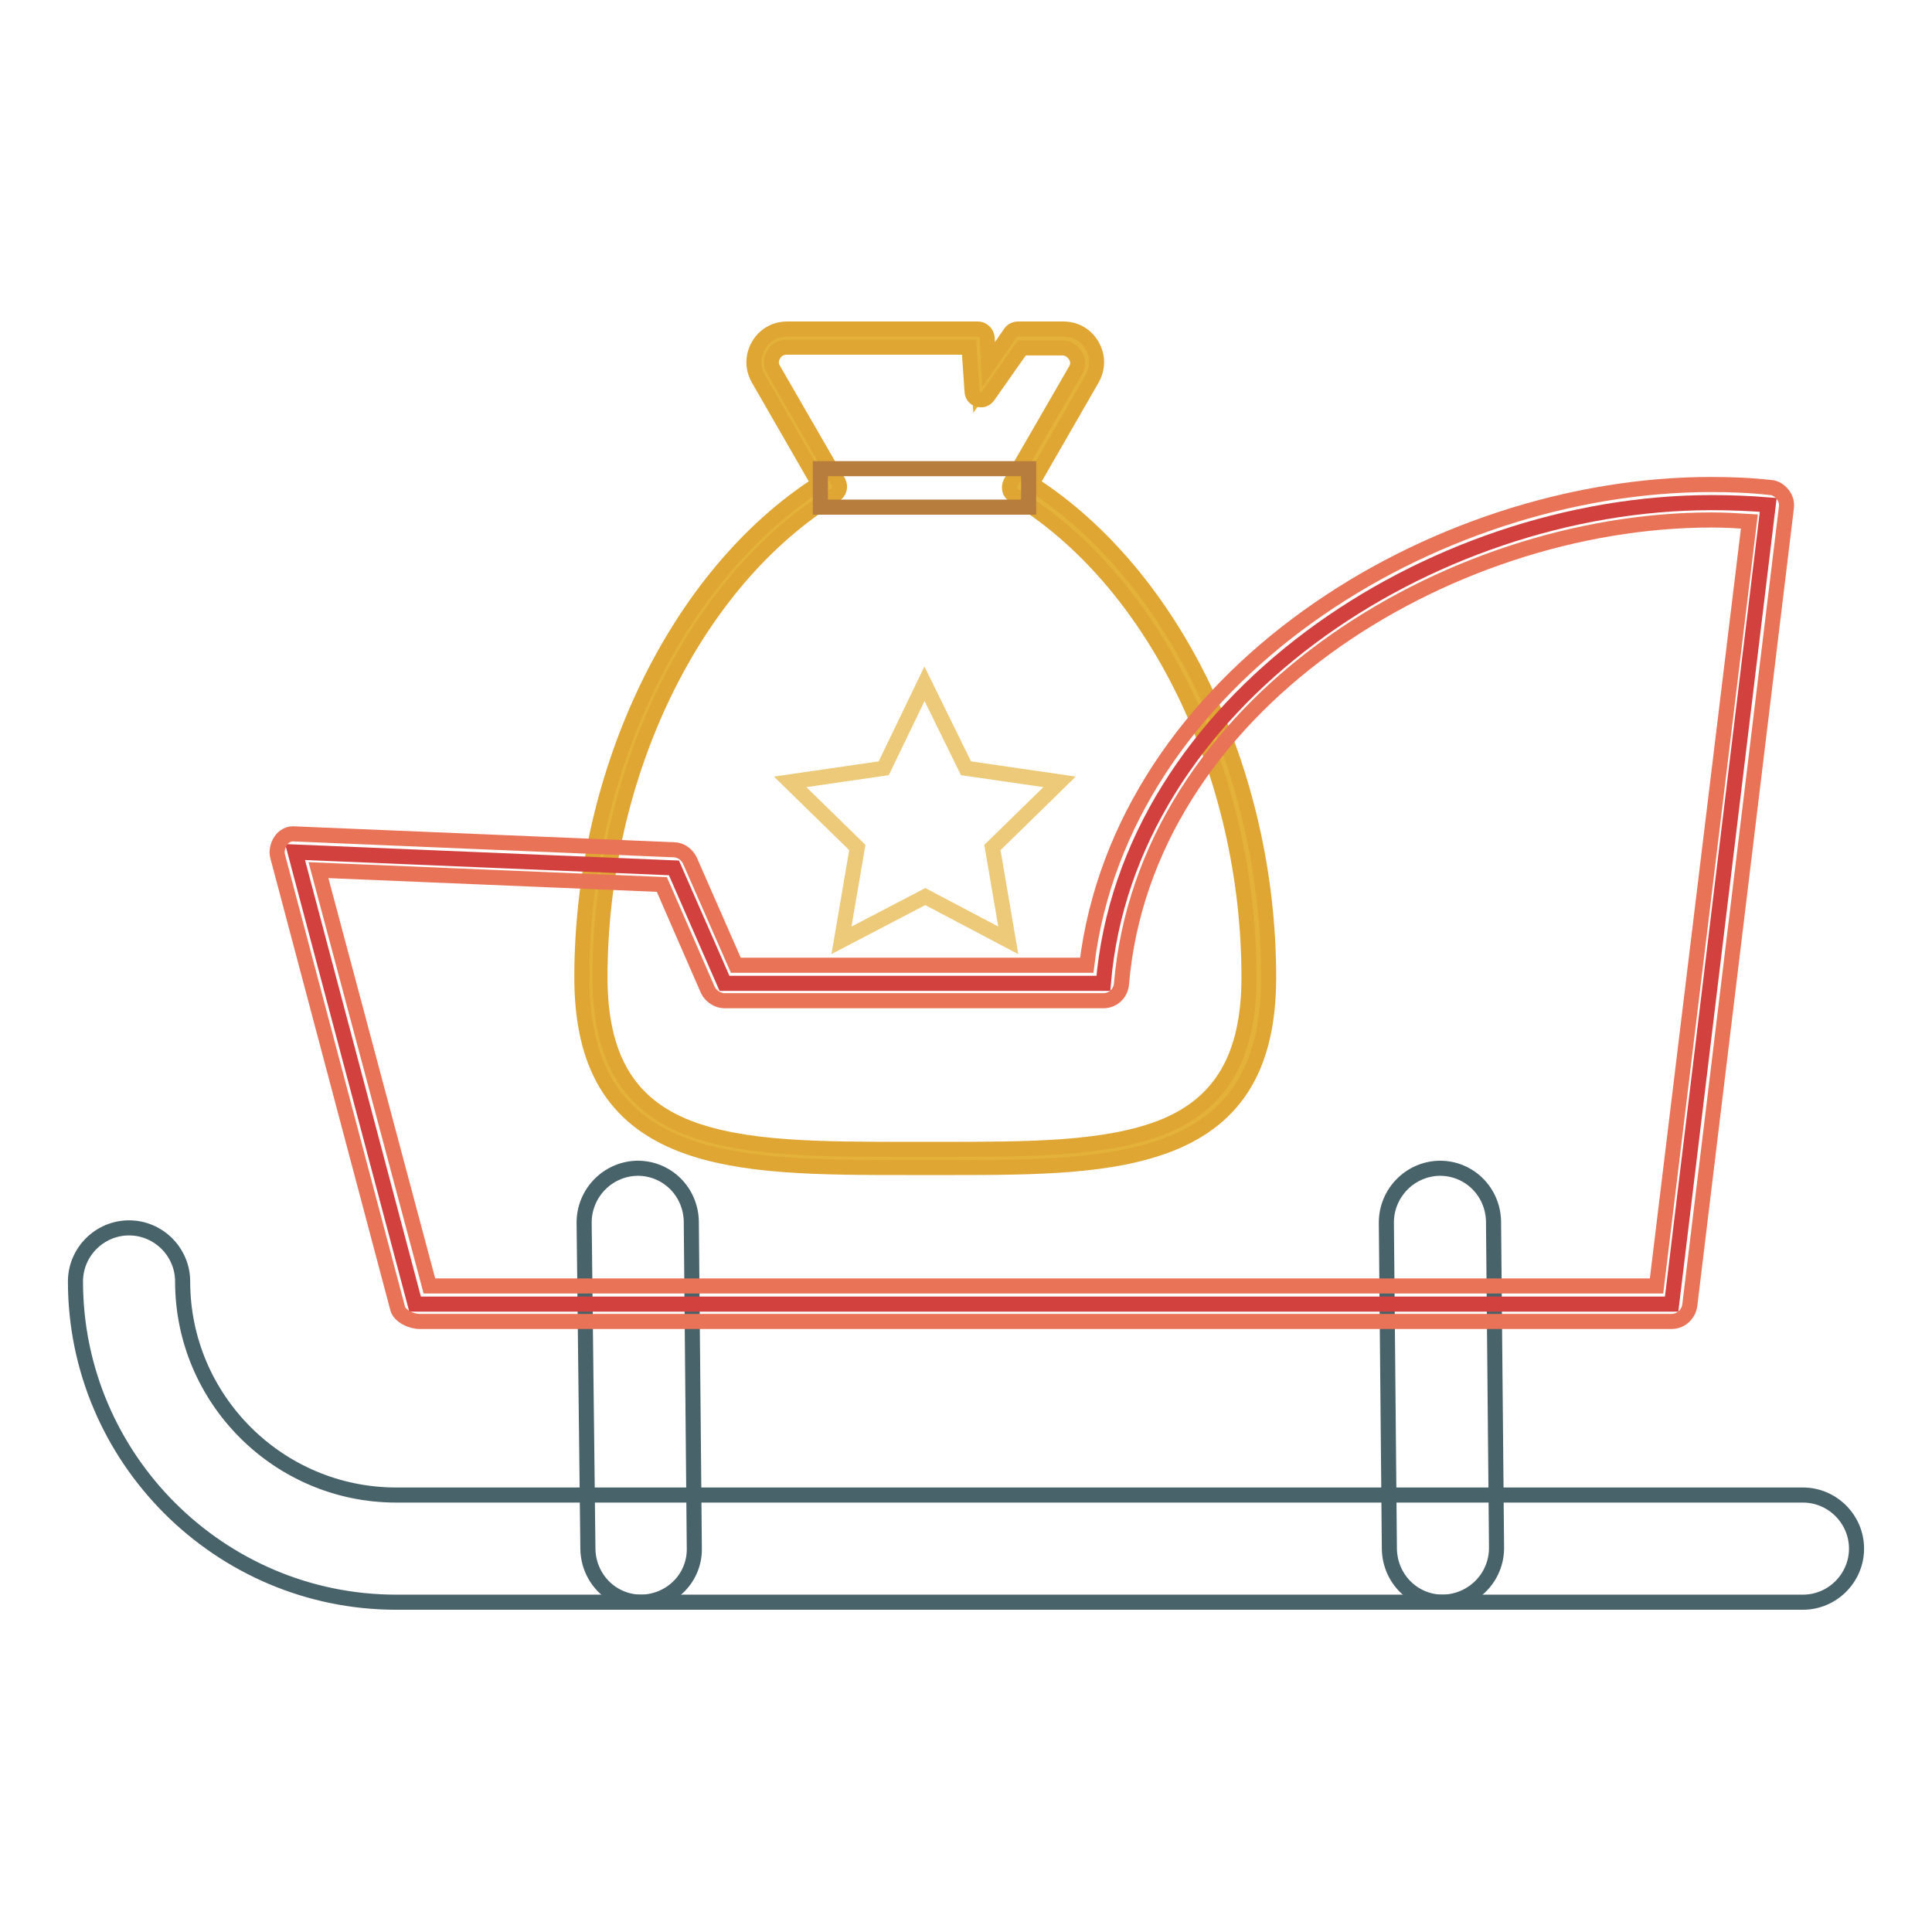
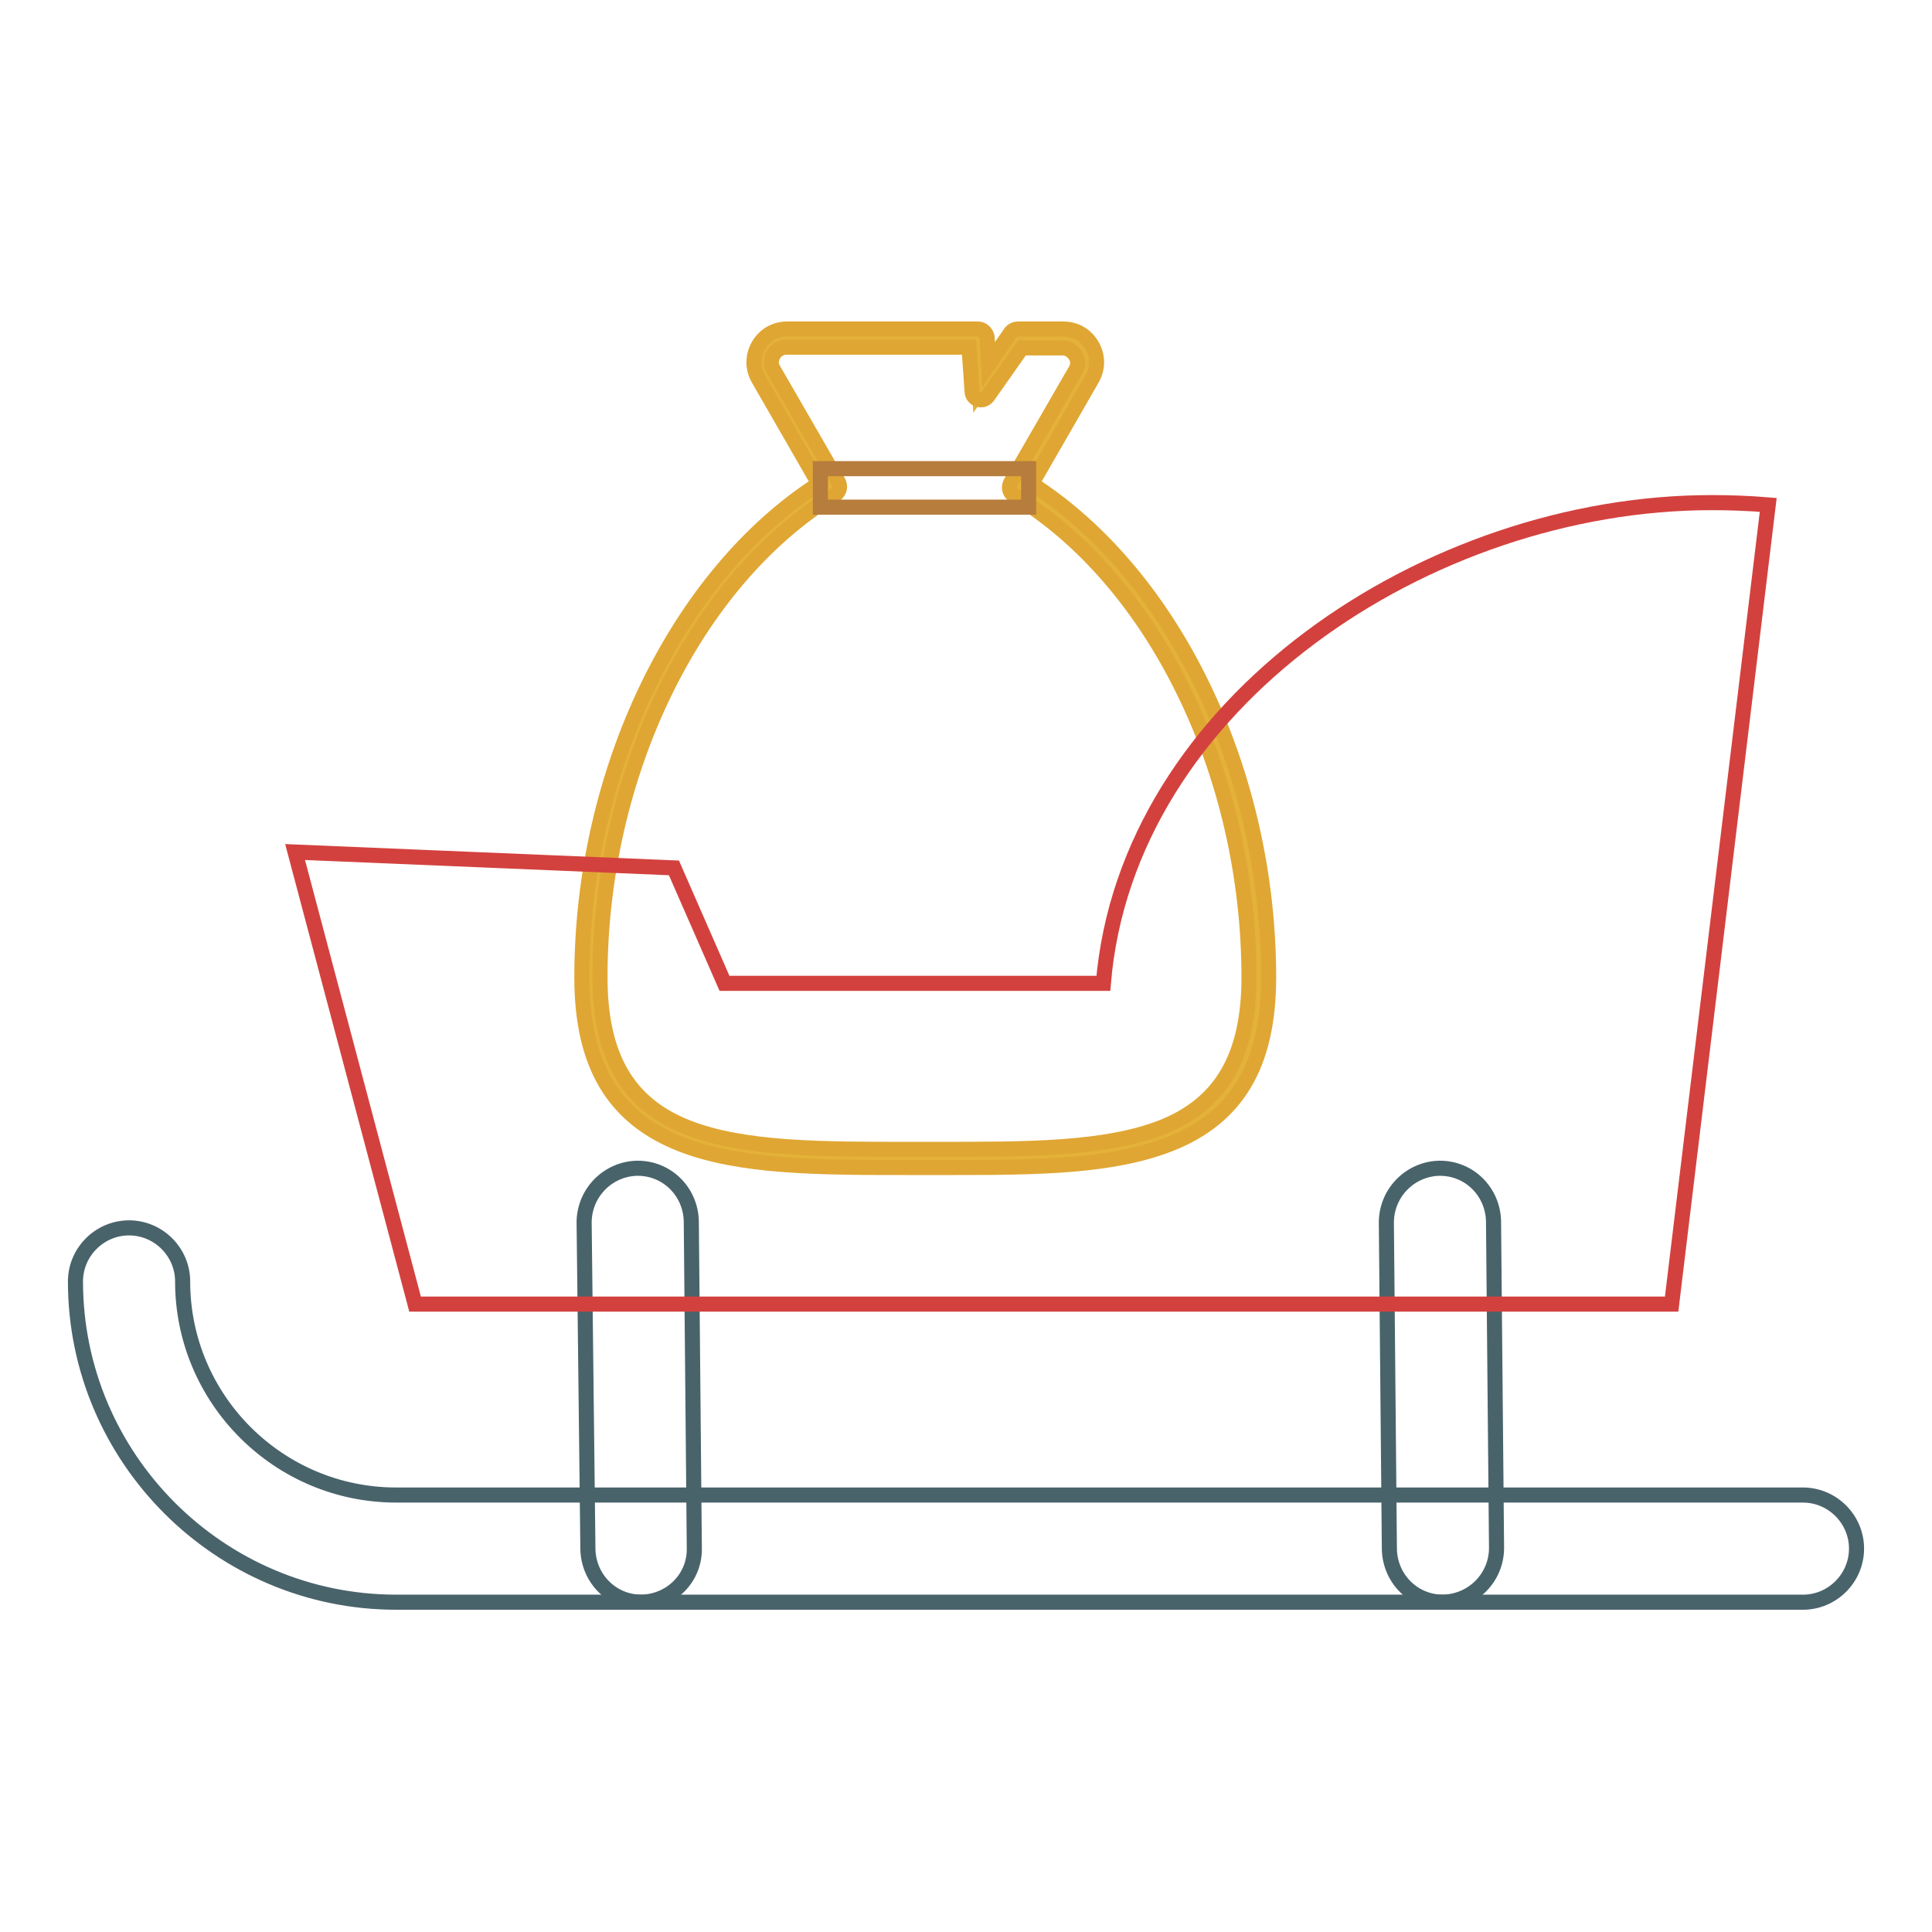
<svg xmlns="http://www.w3.org/2000/svg" version="1.1" x="0px" y="0px" viewBox="0 0 256 256" enable-background="new 0 0 256 256" xml:space="preserve">
  <g>
    <path stroke-width="2" fill-opacity="0" stroke="#49636b" d="M238.9,212.3H52.5c-23.4,0-42.5-19.1-42.5-42.5c0-3.9,3.2-7.1,7.1-7.1c3.9,0,7.1,3.2,7.1,7.1 c0,15.6,12.7,28.3,28.3,28.3h186.4c3.9,0,7.1,3.2,7.1,7.1S242.8,212.3,238.9,212.3L238.9,212.3z" />
    <path stroke-width="2" fill-opacity="0" stroke="#49636b" d="M85,212.3c-3.9,0-7-3.1-7.1-7L77.4,162c0-3.9,3.1-7.1,7-7.2h0.1c3.9,0,7,3.1,7.1,7l0.4,43.3 C92.1,209,89,212.2,85,212.3L85,212.3z M191.2,212.3c-3.9,0-7-3.1-7.1-7l-0.4-43.3c0-3.9,3.1-7.1,7-7.2h0.1c3.9,0,7,3.1,7.1,7 l0.4,43.3C198.3,209,195.2,212.2,191.2,212.3L191.2,212.3z" />
    <path stroke-width="2" fill-opacity="0" stroke="#e4b238" d="M134.9,64.6l8.6-14.9c1.2-2.1-0.3-4.8-2.8-4.8h-6l-4.9,6.9l-0.4-6.9h-25.3c-2.4,0-4,2.6-2.8,4.8l8.6,14.9 c-18.4,11.2-31.8,36.8-31.8,65c0,24.6,19.8,24,44.2,24c24.4,0,44.2,0.6,44.2-24C166.7,101.4,153.3,75.7,134.9,64.6L134.9,64.6z" />
    <path stroke-width="2" fill-opacity="0" stroke="#e0a633" d="M126.2,154.7h-5.5c-12.1,0-22.6,0-30.5-3.1c-8.9-3.5-13.1-10.5-13.1-22.1c0-27.2,12.6-53.3,31.4-65.4 l-8-13.9c-0.8-1.4-0.8-3,0-4.4c0.8-1.4,2.2-2.2,3.8-2.2h25.3c0.6,0,1.1,0.5,1.2,1.1l0.2,3.6l2.9-4.2c0.2-0.3,0.6-0.5,1-0.5h6 c1.6,0,3,0.8,3.8,2.2c0.8,1.4,0.8,3,0,4.4l-8,13.9c18.8,12.1,31.4,38.1,31.4,65.4c0,11.6-4.2,18.6-13.1,22.1 C147.3,154.6,137.5,154.7,126.2,154.7z M122.5,152.3h1.8c12,0,22.1,0,29.6-2.9c7.9-3.1,11.6-9.4,11.6-19.9 c0-26.9-12.5-52.6-31.2-63.9c-0.5-0.3-0.7-1-0.4-1.6l8.6-14.9c0.4-0.6,0.4-1.4,0-2c-0.4-0.6-1-1-1.7-1h-5.4l-4.5,6.4 c-0.3,0.4-0.8,0.6-1.3,0.4c-0.5-0.1-0.8-0.6-0.8-1.1l-0.4-5.8h-24.2c-0.7,0-1.4,0.4-1.7,1c-0.4,0.6-0.4,1.4,0,2l8.6,14.9 c0.3,0.6,0.1,1.3-0.4,1.6C92,76.9,79.5,102.6,79.5,129.5c0,10.5,3.7,16.8,11.6,19.9c7.4,2.9,17.6,2.9,29.6,2.9H122.5z" />
    <path stroke-width="2" fill-opacity="0" stroke="#b77d3d" d="M108.7,62.1h27.6v5.1h-27.6V62.1z" />
-     <path stroke-width="2" fill-opacity="0" stroke="#edca79" d="M122.5,90.6l5.5,11.2l12.4,1.8l-8.9,8.7l2.1,12.3l-11-5.8l-11.1,5.8l2.1-12.3l-8.9-8.7l12.4-1.8L122.5,90.6 z" />
    <path stroke-width="2" fill-opacity="0" stroke="#d3413e" d="M226.8,66.6c-37.5,0-77.5,26.5-80.6,63.7H96l-6.7-15.3l-50.2-2.1L55,172.8h166.5l12.8-105.9 C231.9,66.7,229.3,66.6,226.8,66.6L226.8,66.6z" />
-     <path stroke-width="2" fill-opacity="0" stroke="#e97357" d="M221.5,175.1H55.6c-1.1,0-2.6-0.7-2.9-1.7l-15.9-59.9c-0.2-0.7,0-1.5,0.4-2.1s1.1-1,1.9-0.9l50.2,2.1 c0.9,0,1.7,0.6,2.1,1.4l6.1,13.9h46.5c4.6-38.2,45.9-63.7,82.7-63.7c2.7,0,5.3,0.1,7.9,0.4c0.6,0,1.2,0.4,1.6,0.9 c0.4,0.5,0.6,1.1,0.5,1.8L223.9,173C223.7,174.2,222.7,175.1,221.5,175.1L221.5,175.1z M56.9,170.4h162.6l12.3-101.3 c-1.6-0.1-3.3-0.2-5-0.2c-35.3,0-75.1,24.7-78.2,61.5c-0.1,1.2-1.1,2.2-2.4,2.2H96c-0.9,0-1.8-0.6-2.2-1.4l-6.1-14l-45.5-1.9 L56.9,170.4z" />
  </g>
</svg>